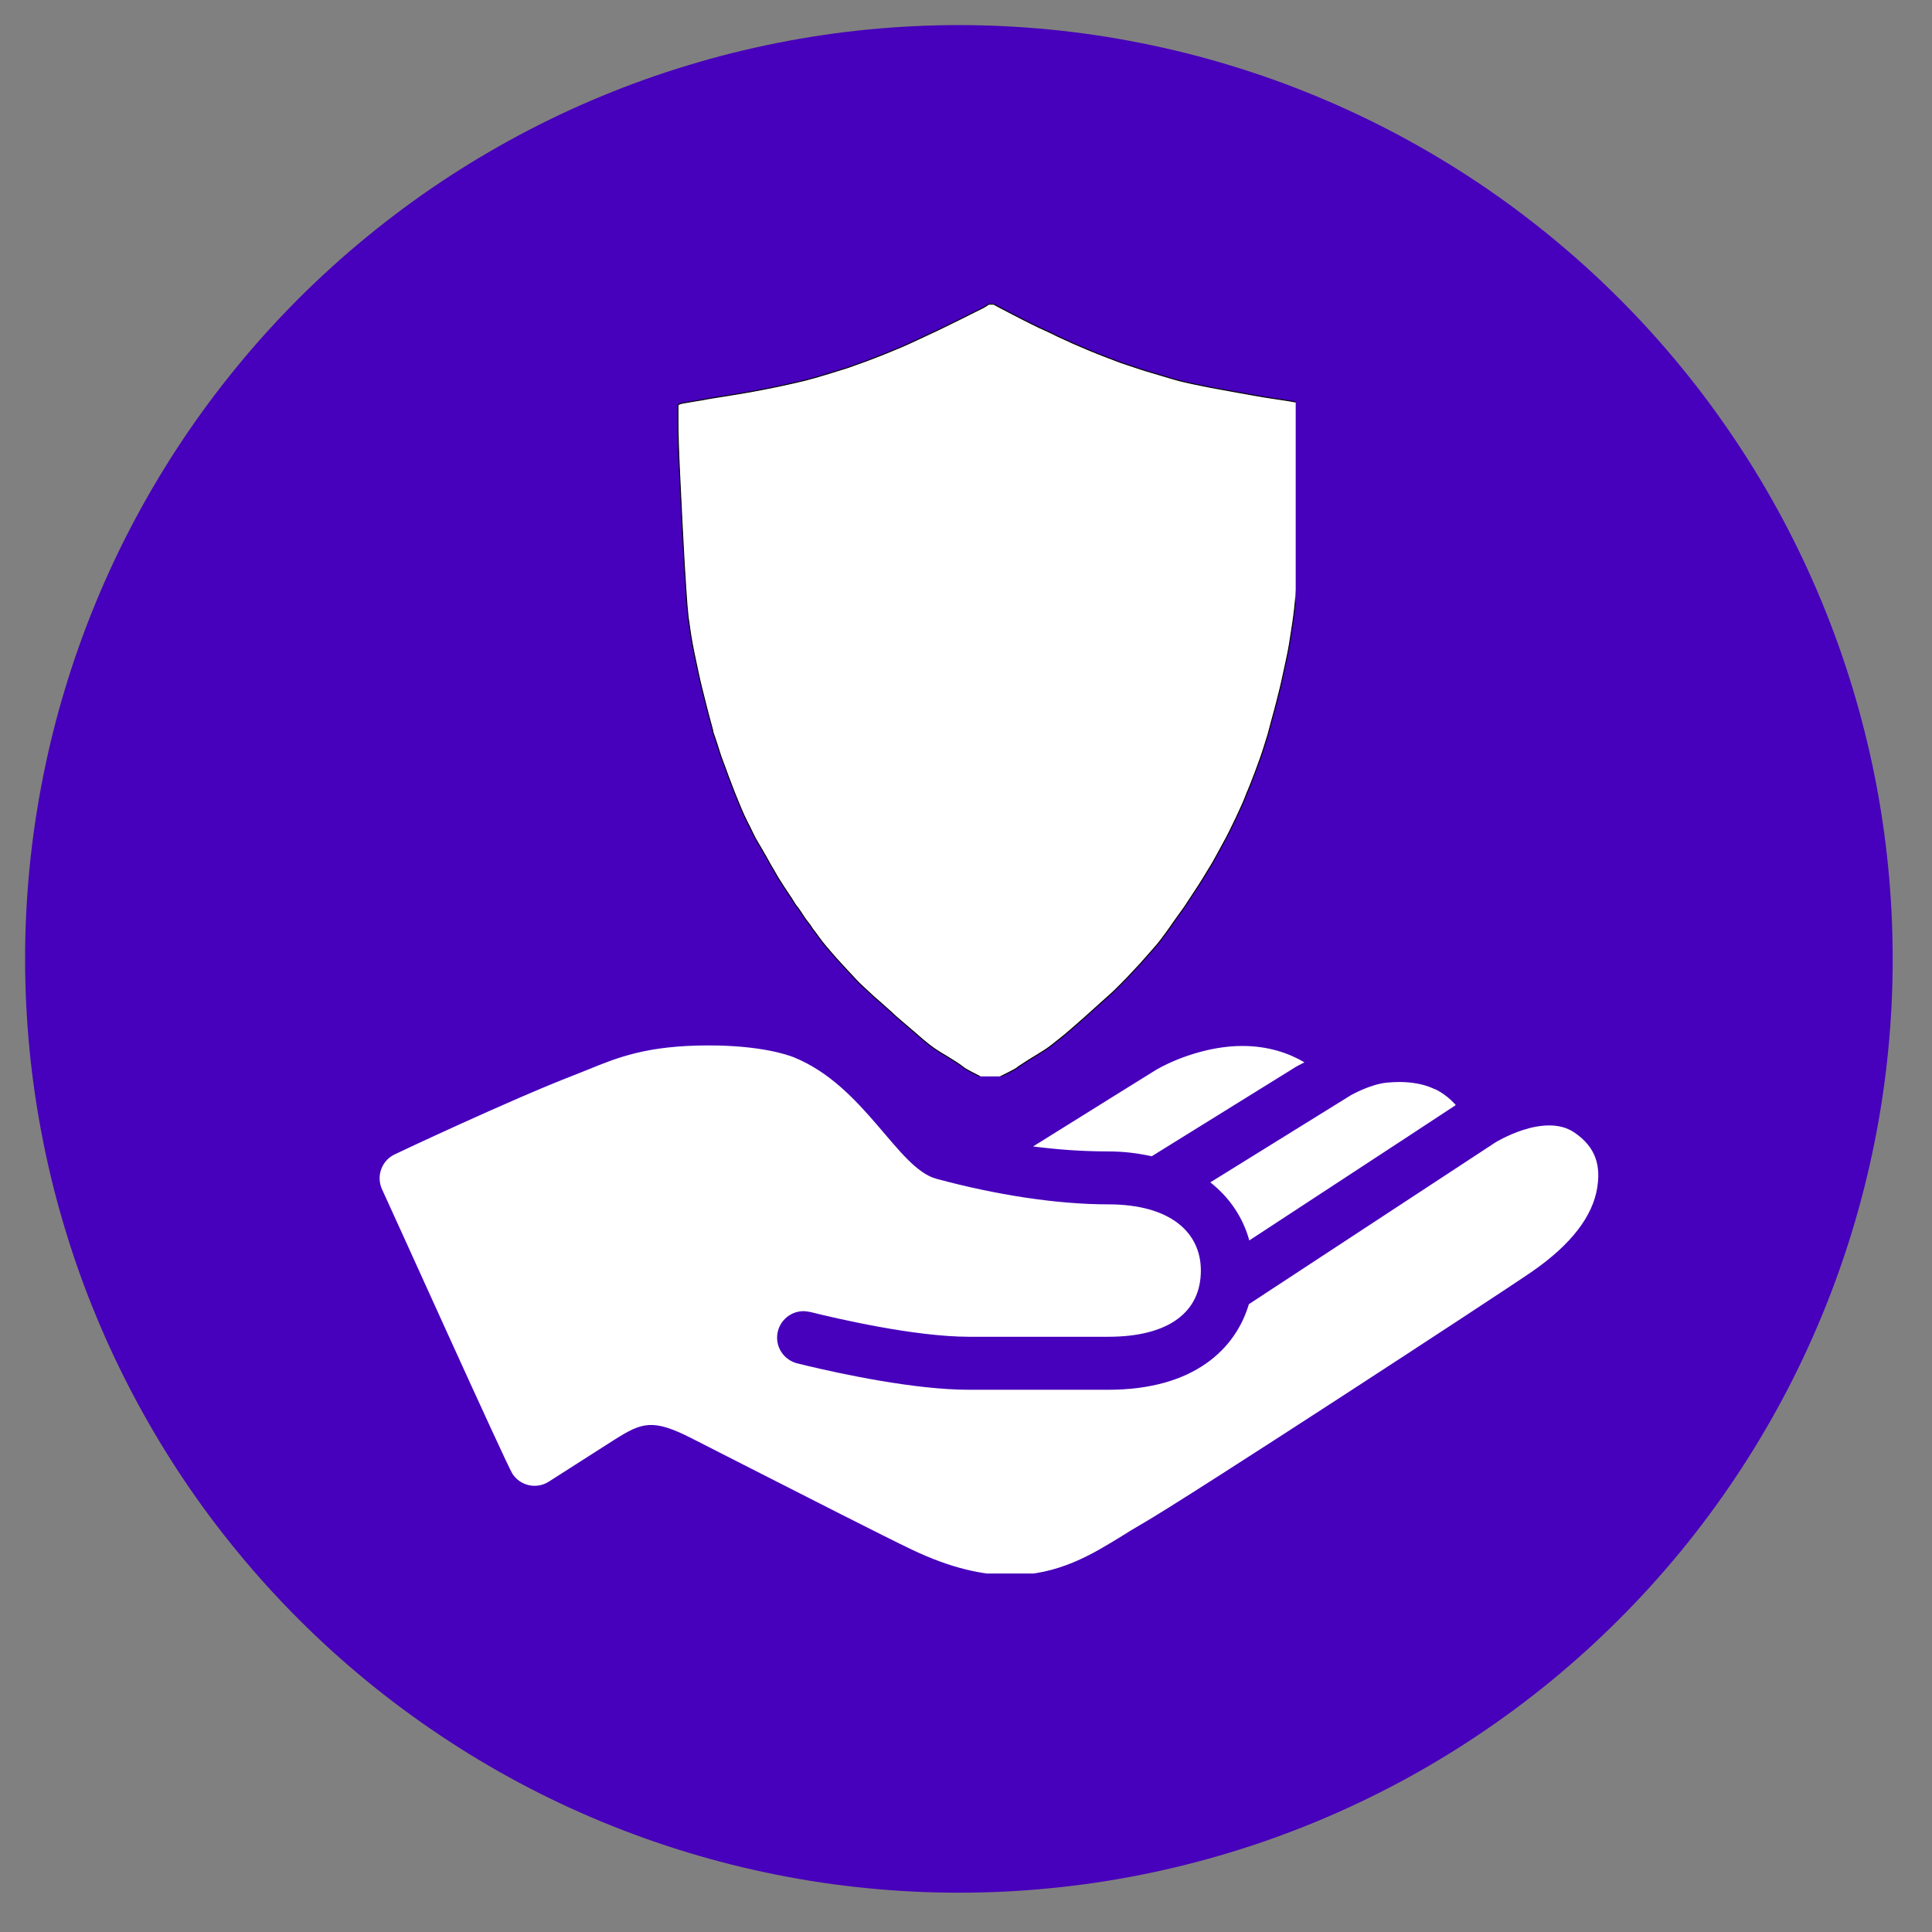
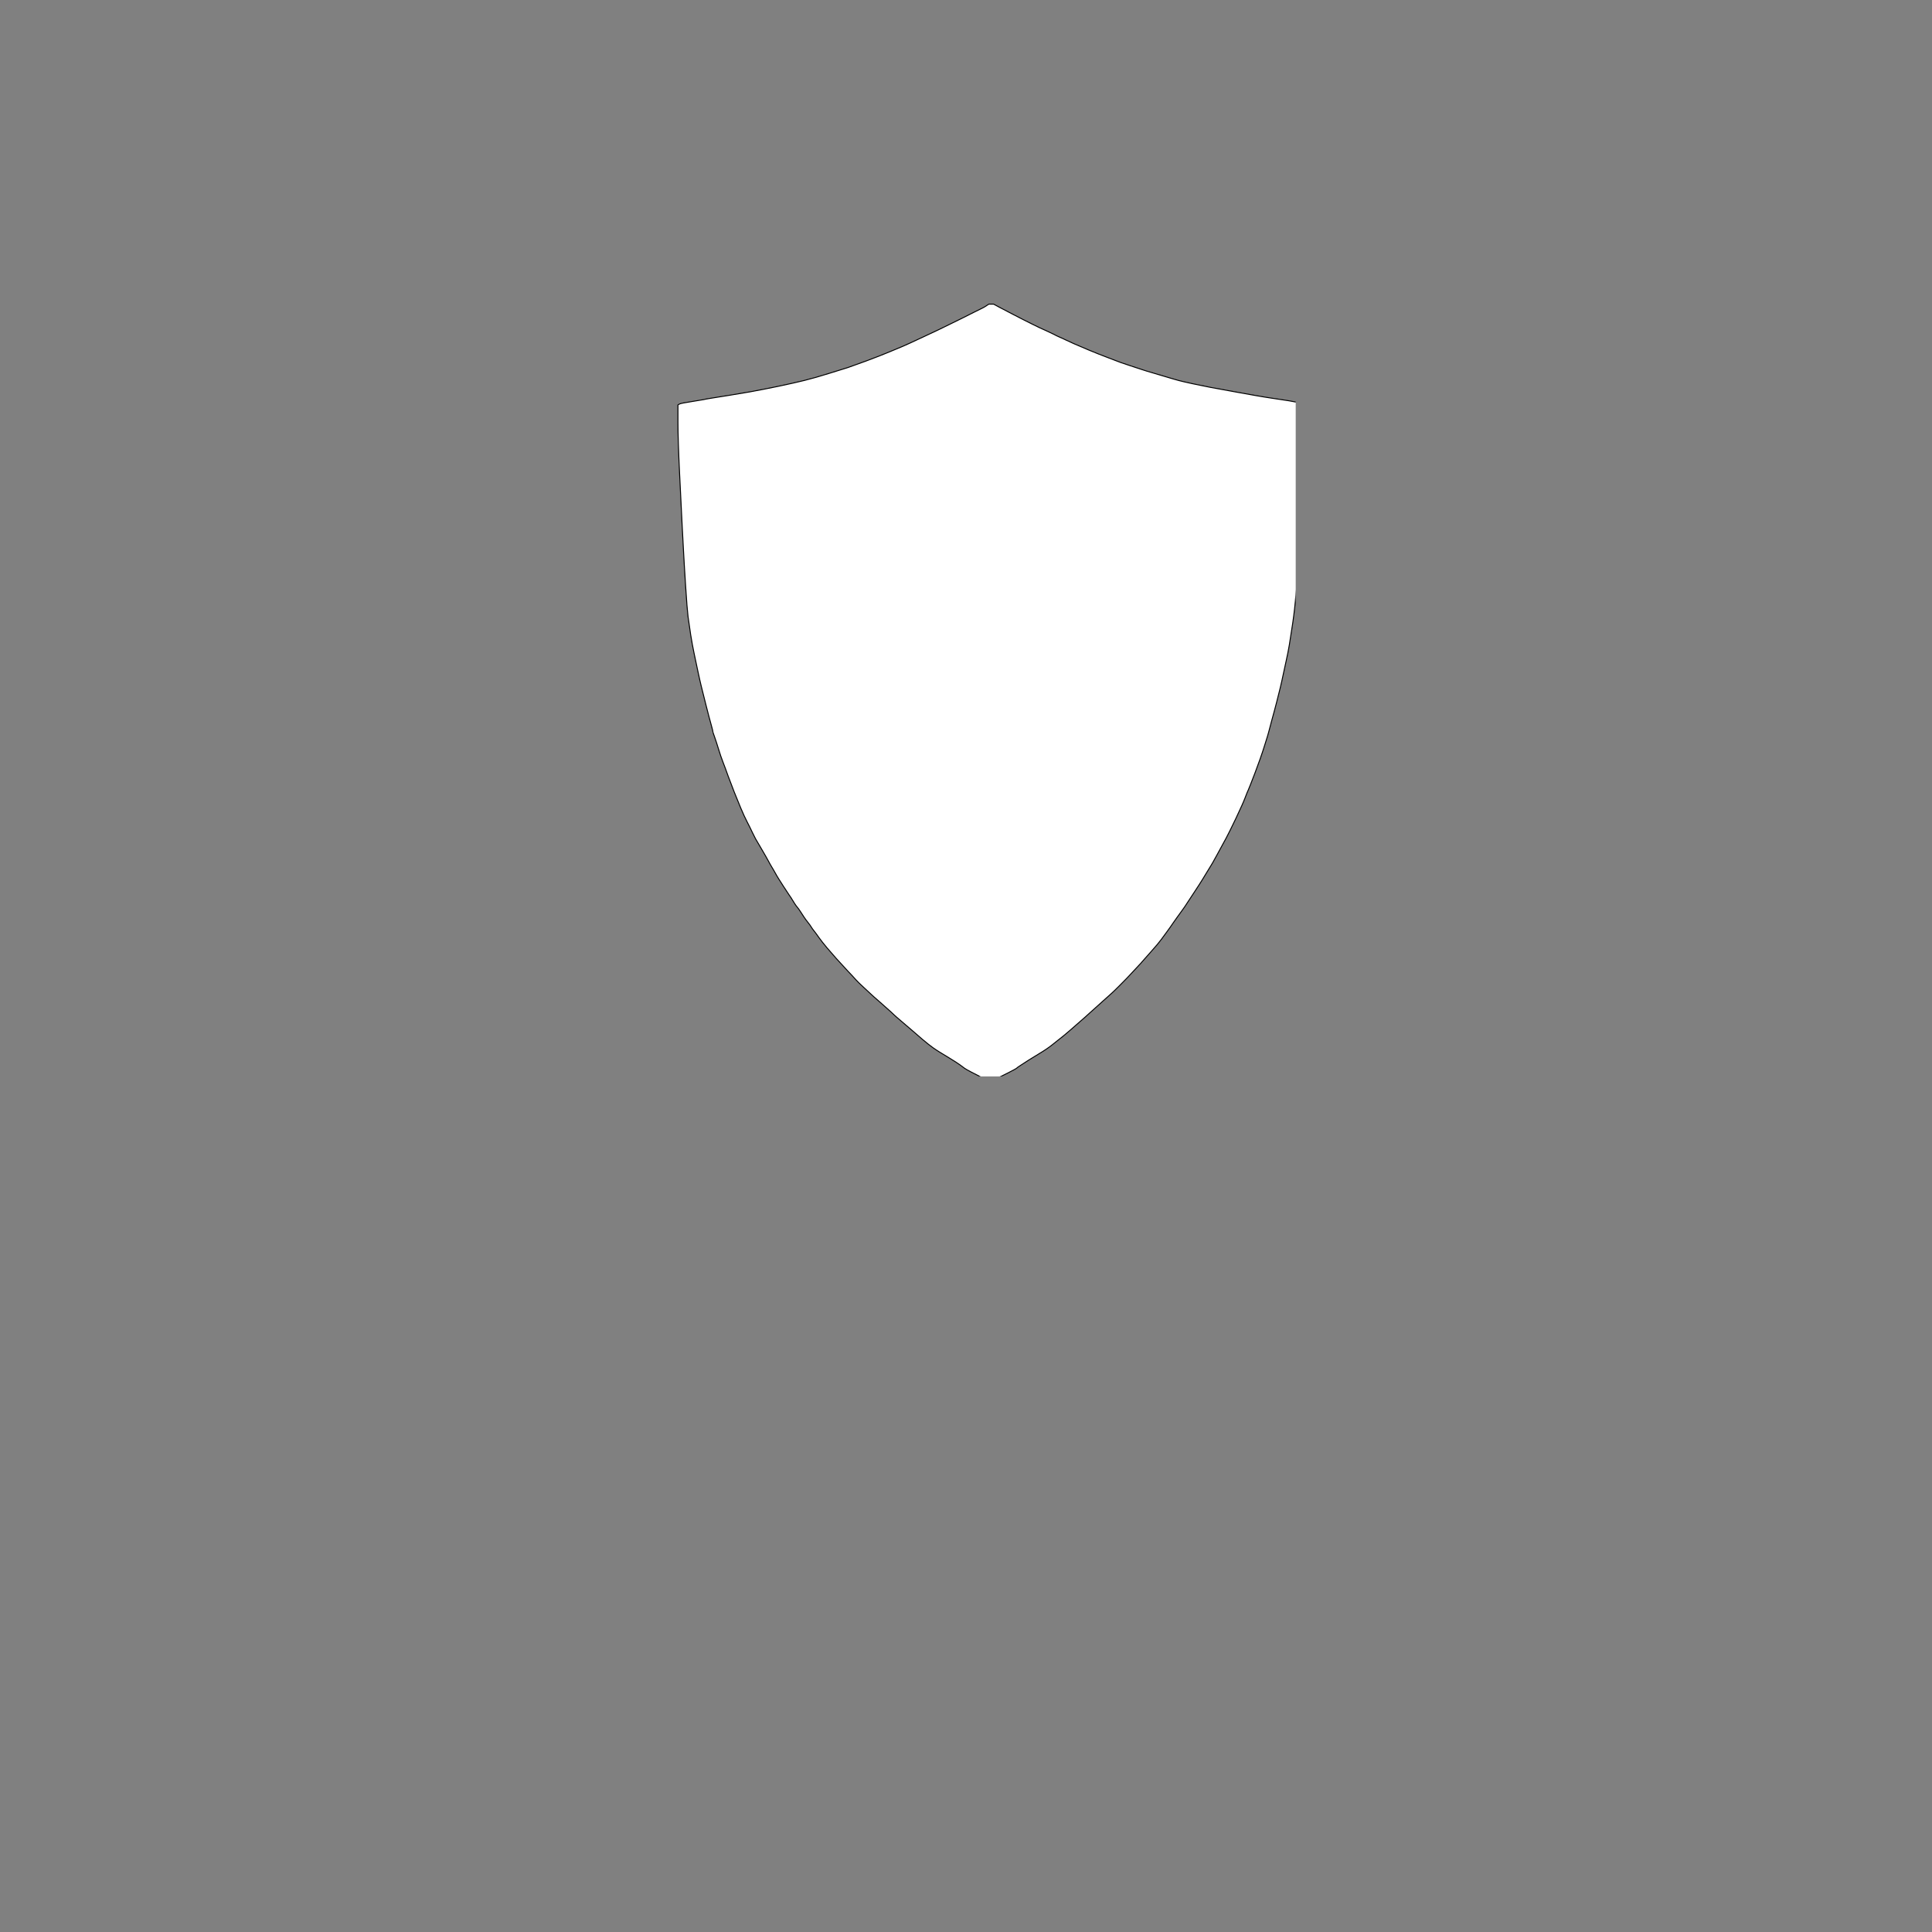
<svg xmlns="http://www.w3.org/2000/svg" width="150" zoomAndPan="magnify" viewBox="0 0 112.5 112.5" height="150" preserveAspectRatio="xMidYMid meet" version="1.0">
  <rect x="0" y="0" width="112.5" height="112.5" fill="#808080" stroke="none" />
  <defs>
    <clipPath id="32c15e2df5">
-       <path d="M 1.461 1.461 L 110.211 1.461 L 110.211 110.211 L 1.461 110.211 Z M 1.461 1.461 " clip-rule="nonzero" />
-     </clipPath>
+       </clipPath>
    <clipPath id="88f7e6bfe7">
      <path d="M 22 60.875 L 93.215 60.875 L 93.215 91.625 L 22 91.625 Z M 22 60.875 " clip-rule="nonzero" />
    </clipPath>
    <clipPath id="742f177731">
      <path d="M 39.449 17.68 L 75.449 17.68 L 75.449 62.68 L 39.449 62.68 Z M 39.449 17.68 " clip-rule="nonzero" />
    </clipPath>
  </defs>
  <g clip-path="url(#32c15e2df5)">
    <path fill="#4700bb" d="M 110.211 55.836 C 110.211 57.617 110.125 59.395 109.949 61.168 C 109.777 62.938 109.516 64.699 109.168 66.445 C 108.82 68.191 108.387 69.918 107.871 71.621 C 107.355 73.324 106.754 75 106.074 76.645 C 105.391 78.289 104.633 79.898 103.793 81.469 C 102.953 83.039 102.039 84.566 101.047 86.047 C 100.059 87.527 99 88.957 97.871 90.332 C 96.738 91.707 95.547 93.027 94.285 94.285 C 93.027 95.547 91.707 96.738 90.332 97.871 C 88.957 99 87.527 100.059 86.047 101.047 C 84.566 102.039 83.039 102.953 81.469 103.793 C 79.898 104.633 78.289 105.391 76.645 106.074 C 75 106.754 73.324 107.355 71.621 107.871 C 69.918 108.387 68.191 108.82 66.445 109.168 C 64.699 109.516 62.938 109.777 61.168 109.949 C 59.395 110.125 57.617 110.211 55.836 110.211 C 54.055 110.211 52.281 110.125 50.508 109.949 C 48.734 109.777 46.977 109.516 45.23 109.168 C 43.48 108.82 41.758 108.387 40.055 107.871 C 38.348 107.355 36.676 106.754 35.027 106.074 C 33.383 105.391 31.773 104.633 30.203 103.793 C 28.633 102.953 27.109 102.039 25.629 101.047 C 24.148 100.059 22.719 99 21.344 97.871 C 19.965 96.738 18.648 95.547 17.387 94.285 C 16.129 93.027 14.934 91.707 13.805 90.332 C 12.676 88.957 11.613 87.527 10.625 86.047 C 9.637 84.566 8.723 83.039 7.883 81.469 C 7.043 79.898 6.281 78.289 5.602 76.645 C 4.918 75 4.32 73.324 3.805 71.621 C 3.285 69.918 2.855 68.191 2.508 66.445 C 2.16 64.699 1.898 62.938 1.723 61.168 C 1.551 59.395 1.461 57.617 1.461 55.836 C 1.461 54.055 1.551 52.281 1.723 50.508 C 1.898 48.734 2.16 46.977 2.508 45.23 C 2.855 43.48 3.285 41.758 3.805 40.055 C 4.32 38.348 4.918 36.676 5.602 35.027 C 6.281 33.383 7.043 31.773 7.883 30.203 C 8.723 28.633 9.637 27.109 10.625 25.629 C 11.613 24.148 12.676 22.719 13.805 21.344 C 14.934 19.965 16.129 18.648 17.387 17.387 C 18.648 16.129 19.965 14.934 21.344 13.805 C 22.719 12.676 24.148 11.613 25.629 10.625 C 27.109 9.637 28.633 8.723 30.203 7.883 C 31.773 7.043 33.383 6.281 35.027 5.602 C 36.676 4.918 38.348 4.32 40.055 3.805 C 41.758 3.285 43.48 2.855 45.23 2.508 C 46.977 2.16 48.734 1.898 50.508 1.723 C 52.281 1.551 54.055 1.461 55.836 1.461 C 57.617 1.461 59.395 1.551 61.168 1.723 C 62.938 1.898 64.699 2.16 66.445 2.508 C 68.191 2.855 69.918 3.285 71.621 3.805 C 73.324 4.32 75 4.918 76.645 5.602 C 78.289 6.281 79.898 7.043 81.469 7.883 C 83.039 8.723 84.566 9.637 86.047 10.625 C 87.527 11.613 88.957 12.676 90.332 13.805 C 91.707 14.934 93.027 16.129 94.285 17.387 C 95.547 18.648 96.738 19.965 97.871 21.344 C 99 22.719 100.059 24.148 101.047 25.629 C 102.039 27.109 102.953 28.633 103.793 30.203 C 104.633 31.773 105.391 33.383 106.074 35.027 C 106.754 36.676 107.355 38.348 107.871 40.055 C 108.387 41.758 108.82 43.48 109.168 45.23 C 109.516 46.977 109.777 48.734 109.949 50.508 C 110.125 52.281 110.211 54.055 110.211 55.836 Z M 110.211 55.836 " fill-opacity="1" fill-rule="nonzero" />
  </g>
  <g clip-path="url(#88f7e6bfe7)">
-     <path fill="#ffffff" d="M 55.422 20.777 C 54.68 20.777 54.039 21.309 53.902 22.043 L 53.082 26.527 C 52.312 26.766 51.566 27.07 50.844 27.438 L 47.16 24.781 C 46.555 24.34 45.715 24.398 45.18 24.938 L 41.883 28.184 C 41.355 28.707 41.277 29.539 41.703 30.152 L 44.289 33.895 C 43.914 34.617 43.602 35.363 43.348 36.129 L 38.867 36.852 C 38.125 36.973 37.578 37.609 37.57 38.363 L 37.539 42.992 C 37.535 43.738 38.07 44.383 38.805 44.516 L 43.301 45.336 C 43.539 46.098 43.848 46.84 44.211 47.559 L 41.539 51.258 C 41.102 51.863 41.16 52.707 41.691 53.242 L 44.945 56.531 C 45.469 57.062 46.301 57.141 46.914 56.715 L 50.699 54.105 C 51.422 54.473 52.16 54.781 52.922 55.027 L 53.688 59.562 C 53.812 60.305 54.449 60.848 55.199 60.852 L 59.824 60.875 L 59.832 60.875 C 60.582 60.875 61.227 60.336 61.355 59.594 L 62.121 55.062 C 62.871 54.82 63.609 54.52 64.312 54.16 L 68.078 56.836 C 68.688 57.27 69.516 57.203 70.055 56.676 L 73.344 53.426 C 73.879 52.895 73.949 52.051 73.516 51.438 L 70.848 47.691 C 71.215 46.984 71.523 46.254 71.77 45.504 L 76.324 44.73 C 77.066 44.605 77.609 43.965 77.613 43.219 L 77.637 38.594 C 77.645 37.84 77.102 37.195 76.355 37.07 L 71.836 36.305 C 71.602 35.543 71.293 34.805 70.938 34.086 L 73.598 30.34 C 74.031 29.73 73.965 28.895 73.438 28.363 L 70.191 25.074 C 69.656 24.531 68.812 24.465 68.199 24.898 L 64.492 27.539 C 63.781 27.164 63.047 26.852 62.289 26.605 L 61.566 22.105 C 61.445 21.363 60.805 20.816 60.055 20.809 L 55.426 20.777 Z M 57.527 34.707 C 59.125 34.707 60.723 35.316 61.934 36.543 C 64.336 38.977 64.32 42.898 61.883 45.305 C 60.68 46.496 59.105 47.094 57.535 47.094 C 55.934 47.094 54.336 46.48 53.125 45.254 C 50.723 42.82 50.746 38.898 53.18 36.492 C 54.383 35.297 55.957 34.707 57.527 34.707 Z M 41.277 60.875 C 37.691 60.875 36 61.562 34.211 62.293 L 33.395 62.617 C 29.672 64.062 23.262 67.082 22.992 67.215 C 22.223 67.574 21.891 68.492 22.25 69.262 C 22.617 70.035 29.48 85.258 29.836 85.812 C 30.293 86.527 31.246 86.734 31.961 86.273 L 35.77 83.84 C 37.359 82.84 37.98 82.582 40.262 83.746 L 43.336 85.312 C 46.812 87.082 51.578 89.512 53.082 90.227 C 55.348 91.312 57.234 91.723 58.848 91.723 C 61.645 91.723 63.613 90.496 65.324 89.445 C 65.691 89.215 66.059 88.984 66.434 88.773 C 69.047 87.285 87.324 75.352 89.242 74.023 C 91.488 72.461 92.758 70.812 93.012 69.125 C 93.188 67.973 93.004 66.84 91.664 65.938 C 89.902 64.758 87.059 66.535 87.059 66.535 L 72.723 75.941 C 71.949 78.539 69.535 80.926 64.527 80.926 L 56.434 80.926 C 53.223 80.926 48.914 79.984 46.992 79.527 C 46.949 79.516 46.402 79.383 46.402 79.383 C 45.738 79.207 45.25 78.605 45.25 77.891 C 45.25 77.039 45.945 76.348 46.793 76.348 C 46.945 76.348 47.223 76.406 47.223 76.406 C 48.633 76.758 53.238 77.84 56.434 77.84 L 64.527 77.84 C 68.07 77.84 69.926 76.395 69.926 73.984 C 69.926 71.773 68.168 70.129 64.527 70.129 C 61.523 70.129 57.977 69.574 54.527 68.641 C 52.25 68.027 50.355 63.238 46.215 61.562 C 45.871 61.426 44.305 60.875 41.277 60.875 Z M 72.336 60.906 C 70.379 60.906 68.41 61.66 67.305 62.305 C 67.066 62.453 63.082 64.93 60.156 66.758 C 61.516 66.93 62.949 67.047 64.527 67.047 C 65.469 67.047 66.289 67.16 67.066 67.328 L 75.254 62.25 C 75.434 62.129 75.68 61.996 75.957 61.859 C 75.055 61.328 73.859 60.906 72.336 60.906 Z M 81.504 63.004 C 81.277 63.004 81.035 63.016 80.777 63.039 C 79.793 63.129 78.668 63.77 78.668 63.77 L 70.477 68.848 C 71.648 69.77 72.398 70.957 72.746 72.23 L 82.102 66.102 L 84.77 64.348 C 84.633 64.191 84.477 64.039 84.301 63.895 C 84.277 63.871 84.254 63.852 84.223 63.836 C 84.055 63.695 83.848 63.57 83.633 63.453 C 83.59 63.438 83.547 63.418 83.5 63.402 C 83.27 63.293 83.012 63.203 82.723 63.137 C 82.676 63.125 82.621 63.117 82.57 63.105 C 82.258 63.047 81.914 63.004 81.523 63.004 C 81.52 63.004 81.512 63.004 81.504 63.004 Z M 81.504 63.004 " fill-opacity="1" fill-rule="nonzero" />
-   </g>
+     </g>
  <g clip-path="url(#742f177731)">
    <path stroke-linecap="butt" transform="matrix(0.028, 0, 0, 0.028, 39.435, 17.668)" fill-opacity="1" fill="#ffffff" fill-rule="evenodd" stroke-linejoin="miter" d="M 652.945 1.54 L 658.039 1.54 L 671.056 8.56 C 679.687 13.193 688.743 17.967 698.223 22.74 C 707.703 27.514 713.928 30.743 716.758 32.287 C 719.588 33.691 721.286 34.674 721.993 34.955 C 722.701 35.376 727.936 38.043 737.982 42.957 C 748.028 48.011 757.508 52.504 766.564 56.435 C 775.478 60.507 781.138 63.174 783.543 64.438 C 785.807 65.842 789.627 67.667 795.004 70.054 C 800.381 72.3 804.342 74.125 807.031 75.529 C 809.719 76.793 815.52 79.46 824.434 83.532 C 833.49 87.463 843.96 91.955 855.987 97.01 C 868.014 102.064 881.881 107.539 897.445 113.436 C 913.151 119.473 921.499 122.702 922.489 122.983 C 923.48 123.264 929.564 125.37 940.459 129.02 C 951.495 132.67 959.985 135.478 966.069 137.444 C 972.012 139.55 975.125 140.533 975.549 140.533 C 975.832 140.533 986.02 143.481 1005.97 149.518 C 1026.062 155.555 1038.513 159.205 1043.466 160.469 C 1048.559 161.873 1058.039 163.979 1072.047 167.067 C 1086.055 170.016 1098.224 172.543 1108.553 174.508 C 1118.882 176.474 1138.832 180.124 1168.546 185.459 C 1198.118 190.794 1216.37 194.024 1223.02 195.006 C 1229.671 195.989 1237.311 197.112 1245.942 198.516 C 1254.715 199.78 1263.346 201.184 1271.977 202.447 C 1280.608 203.851 1288.107 205.396 1294.191 207.221 L 1303.53 210.029 L 1301.974 275.453 C 1300.983 319.117 1298.436 380.61 1294.474 459.934 C 1290.513 539.398 1287.824 588.116 1286.551 606.508 C 1285.136 624.9 1283.013 644.134 1280.042 664.491 C 1276.929 684.849 1274.665 700.012 1272.967 709.98 C 1271.27 719.948 1269.147 731.039 1266.459 742.973 C 1263.77 755.047 1261.648 765.015 1259.95 773.018 C 1258.394 781.02 1256.271 789.865 1254.007 799.552 C 1251.602 809.099 1249.197 819.208 1246.508 829.457 C 1243.82 839.846 1240.566 852.341 1236.462 866.943 C 1232.5 881.684 1230.378 889.827 1229.954 891.512 C 1229.671 893.197 1226.841 902.463 1221.464 919.451 C 1216.229 936.439 1209.437 955.533 1201.513 976.452 C 1193.448 997.511 1188.779 1009.304 1187.506 1011.972 C 1186.232 1014.639 1183.968 1019.974 1180.997 1027.977 C 1178.026 1035.98 1171.658 1050.16 1162.037 1070.517 C 1152.274 1090.875 1145.482 1104.633 1141.52 1111.934 C 1137.559 1119.375 1131.474 1130.466 1123.268 1145.489 C 1115.061 1160.511 1110.533 1168.514 1109.684 1169.496 C 1108.977 1170.479 1105.864 1175.534 1100.487 1184.519 C 1095.111 1193.504 1090.017 1201.788 1085.206 1209.229 C 1080.395 1216.81 1076.575 1222.566 1073.745 1226.778 C 1070.915 1230.85 1067.095 1236.746 1062.284 1244.187 C 1057.474 1251.769 1053.229 1257.946 1049.691 1262.72 C 1046.296 1267.633 1042.758 1272.407 1039.221 1277.18 C 1035.684 1282.094 1032.854 1286.025 1030.731 1289.254 C 1028.609 1292.484 1026.77 1295.151 1025.213 1297.257 C 1023.798 1299.363 1021.11 1303.013 1017.289 1308.208 C 1013.469 1313.403 1009.79 1318.457 1006.253 1323.23 C 1002.716 1328.144 995.641 1336.568 984.746 1348.782 C 973.851 1360.857 967.767 1367.876 966.21 1369.701 C 964.796 1371.527 963.381 1373.211 961.966 1374.475 C 960.692 1375.879 956.023 1380.793 947.958 1389.497 C 940.034 1398.202 931.403 1407.187 922.065 1416.453 C 912.726 1425.86 906.642 1431.757 903.812 1434.284 C 900.982 1436.811 894.191 1442.848 883.437 1452.535 C 872.825 1462.223 864.194 1469.944 857.685 1475.701 C 851.318 1481.597 845.234 1486.932 839.716 1491.706 C 834.197 1496.62 826.557 1503.218 816.794 1511.782 C 806.889 1520.206 799.956 1526.103 795.711 1529.192 C 791.608 1532.421 786.09 1536.773 779.298 1542.248 C 772.365 1547.724 763.592 1553.761 752.697 1560.219 C 741.944 1566.818 734.586 1571.31 730.766 1573.697 C 726.946 1576.224 721.993 1579.453 716.051 1583.244 C 709.967 1587.035 706.712 1589.422 706.005 1590.264 C 705.297 1591.106 699.496 1594.335 688.46 1599.951 C 677.565 1605.708 668.509 1609.779 661.434 1612.447 L 650.964 1616.518 L 646.012 1614.974 C 642.616 1613.991 637.664 1611.885 631.013 1608.515 C 624.363 1605.146 617.43 1601.636 610.497 1597.986 C 603.564 1594.335 599.177 1591.808 597.48 1590.545 C 595.782 1589.141 592.669 1586.894 588 1583.525 C 583.33 1580.155 575.973 1575.382 565.785 1569.205 C 555.598 1563.027 548.806 1558.956 545.269 1556.709 C 541.731 1554.603 537.204 1551.515 531.685 1547.724 C 526.309 1543.933 518.951 1538.037 509.754 1530.315 C 500.557 1522.453 494.614 1517.258 491.784 1514.731 C 488.954 1512.204 483.153 1507.29 474.239 1499.708 C 465.467 1492.267 459.524 1487.213 456.694 1484.686 C 453.864 1482.299 449.902 1478.509 444.526 1473.454 C 439.149 1468.54 431.367 1461.521 421.038 1452.535 C 410.709 1443.55 404.766 1438.355 403.493 1436.951 C 402.219 1435.688 397.125 1431.055 388.494 1423.052 C 379.863 1415.049 374.203 1409.574 371.798 1406.766 C 369.251 1403.958 363.309 1397.36 353.687 1387.251 C 344.207 1377.142 336.566 1368.719 330.765 1362.26 C 324.964 1355.802 318.455 1348.221 311.239 1339.797 C 304.023 1331.233 298.646 1324.213 294.684 1318.738 C 290.864 1313.262 287.61 1308.77 284.78 1305.26 C 281.95 1301.75 279.828 1298.801 278.554 1296.555 C 277.139 1294.168 275.017 1291.22 272.187 1287.71 C 269.357 1284.2 266.527 1280.409 263.697 1276.198 C 260.868 1272.126 258.462 1268.195 256.198 1264.685 C 254.076 1261.316 251.953 1258.367 249.973 1255.981 C 247.992 1253.734 246.152 1251.067 244.313 1248.259 C 242.473 1245.451 240.776 1242.783 239.502 1240.537 C 238.229 1238.15 235.965 1234.781 232.993 1230.569 C 230.022 1226.217 226.06 1220.32 221.249 1212.739 C 216.439 1205.298 212.901 1199.682 210.779 1196.312 C 208.515 1192.802 206.251 1188.731 203.704 1184.238 C 201.299 1179.745 198.894 1175.814 196.771 1172.304 C 194.649 1168.794 192.102 1164.442 189.555 1159.528 C 186.867 1154.474 182.056 1146.05 174.981 1133.976 C 168.048 1122.043 163.945 1115.163 162.954 1113.478 C 161.964 1111.794 159.841 1107.441 156.446 1100.562 C 153.191 1093.542 149.512 1086.101 145.551 1078.52 C 141.447 1070.798 137.061 1060.97 131.967 1049.037 C 127.015 1036.962 122.487 1026.012 118.526 1016.043 C 114.564 1005.935 110.319 994.984 105.933 983.05 C 101.688 970.976 98.009 961.148 95.038 953.567 C 92.066 945.845 88.953 937 85.982 927.032 C 83.011 917.064 80.181 908.64 77.776 901.761 C 75.229 894.881 74.097 891.231 74.238 890.81 C 74.38 890.248 73.106 885.335 70.559 876.068 C 67.871 866.662 64.051 852.061 58.957 831.984 C 54.005 812.048 50.892 799.272 49.477 793.937 C 48.203 788.602 45.94 779.055 42.968 765.015 C 39.997 750.975 37.308 738.48 35.045 727.529 C 32.639 716.438 30.375 703.662 27.97 689.061 C 25.706 674.319 23.867 661.683 22.452 651.013 C 21.178 640.343 19.48 619.564 17.499 588.537 C 15.519 557.509 13.962 532.378 12.972 513.004 C 11.981 493.629 10.991 474.956 10 456.986 C 9.01 439.015 7.312 405.46 5.048 356.462 C 2.643 307.464 1.511 270.961 1.511 246.953 L 1.511 211.011 L 4.765 209.186 C 6.887 208.063 15.66 206.378 30.941 203.992 C 46.364 201.605 54.288 200.341 54.995 200.061 C 55.703 199.639 61.221 198.657 71.55 196.972 C 81.879 195.287 93.34 193.462 105.933 191.496 C 118.667 189.531 133.524 187.004 150.503 184.055 C 167.482 180.967 187.15 177.176 209.506 172.543 C 231.861 167.769 250.397 163.698 264.971 160.048 C 279.686 156.397 297.231 151.343 317.465 145.025 C 337.84 138.707 350.15 134.776 354.536 133.513 C 358.781 132.109 371.374 127.616 392.032 120.035 C 412.69 112.313 429.386 105.855 441.979 100.52 C 454.713 95.185 463.769 91.394 469.57 89.007 C 475.23 86.62 488.105 80.724 508.197 71.317 C 528.431 61.77 539.75 56.435 542.297 55.312 C 544.703 54.049 552.202 50.539 564.512 44.502 C 576.822 38.465 586.019 33.972 591.961 31.024 C 598.046 27.935 605.969 24.004 616.015 18.949 C 626.061 14.036 632.287 10.806 634.975 9.543 C 637.664 8.139 640.069 6.875 642.05 5.471 C 644.031 4.208 645.446 3.225 646.436 2.523 L 647.993 1.54 Z M 652.945 1.54 " stroke="#000000" stroke-width="2" stroke-opacity="1" stroke-miterlimit="4" />
  </g>
</svg>